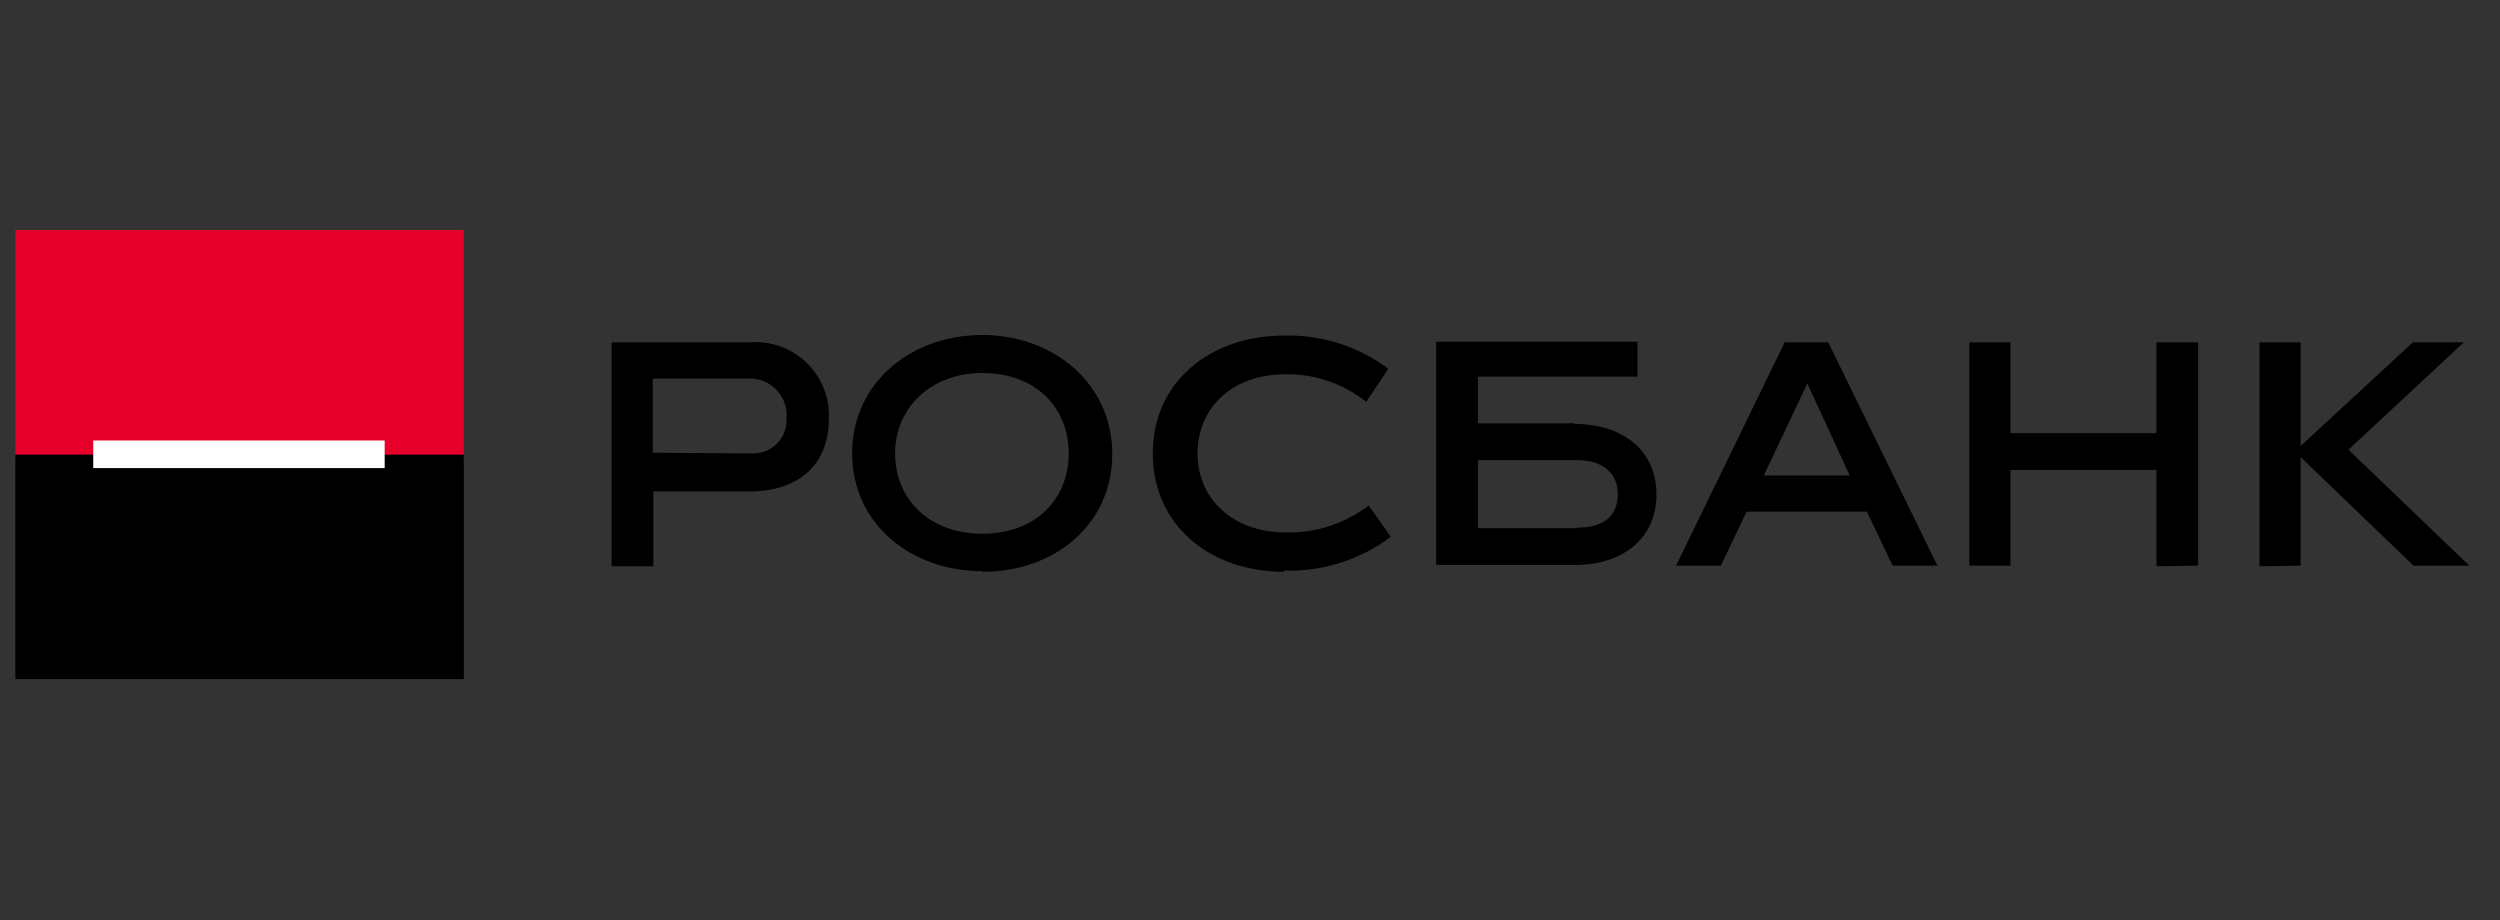
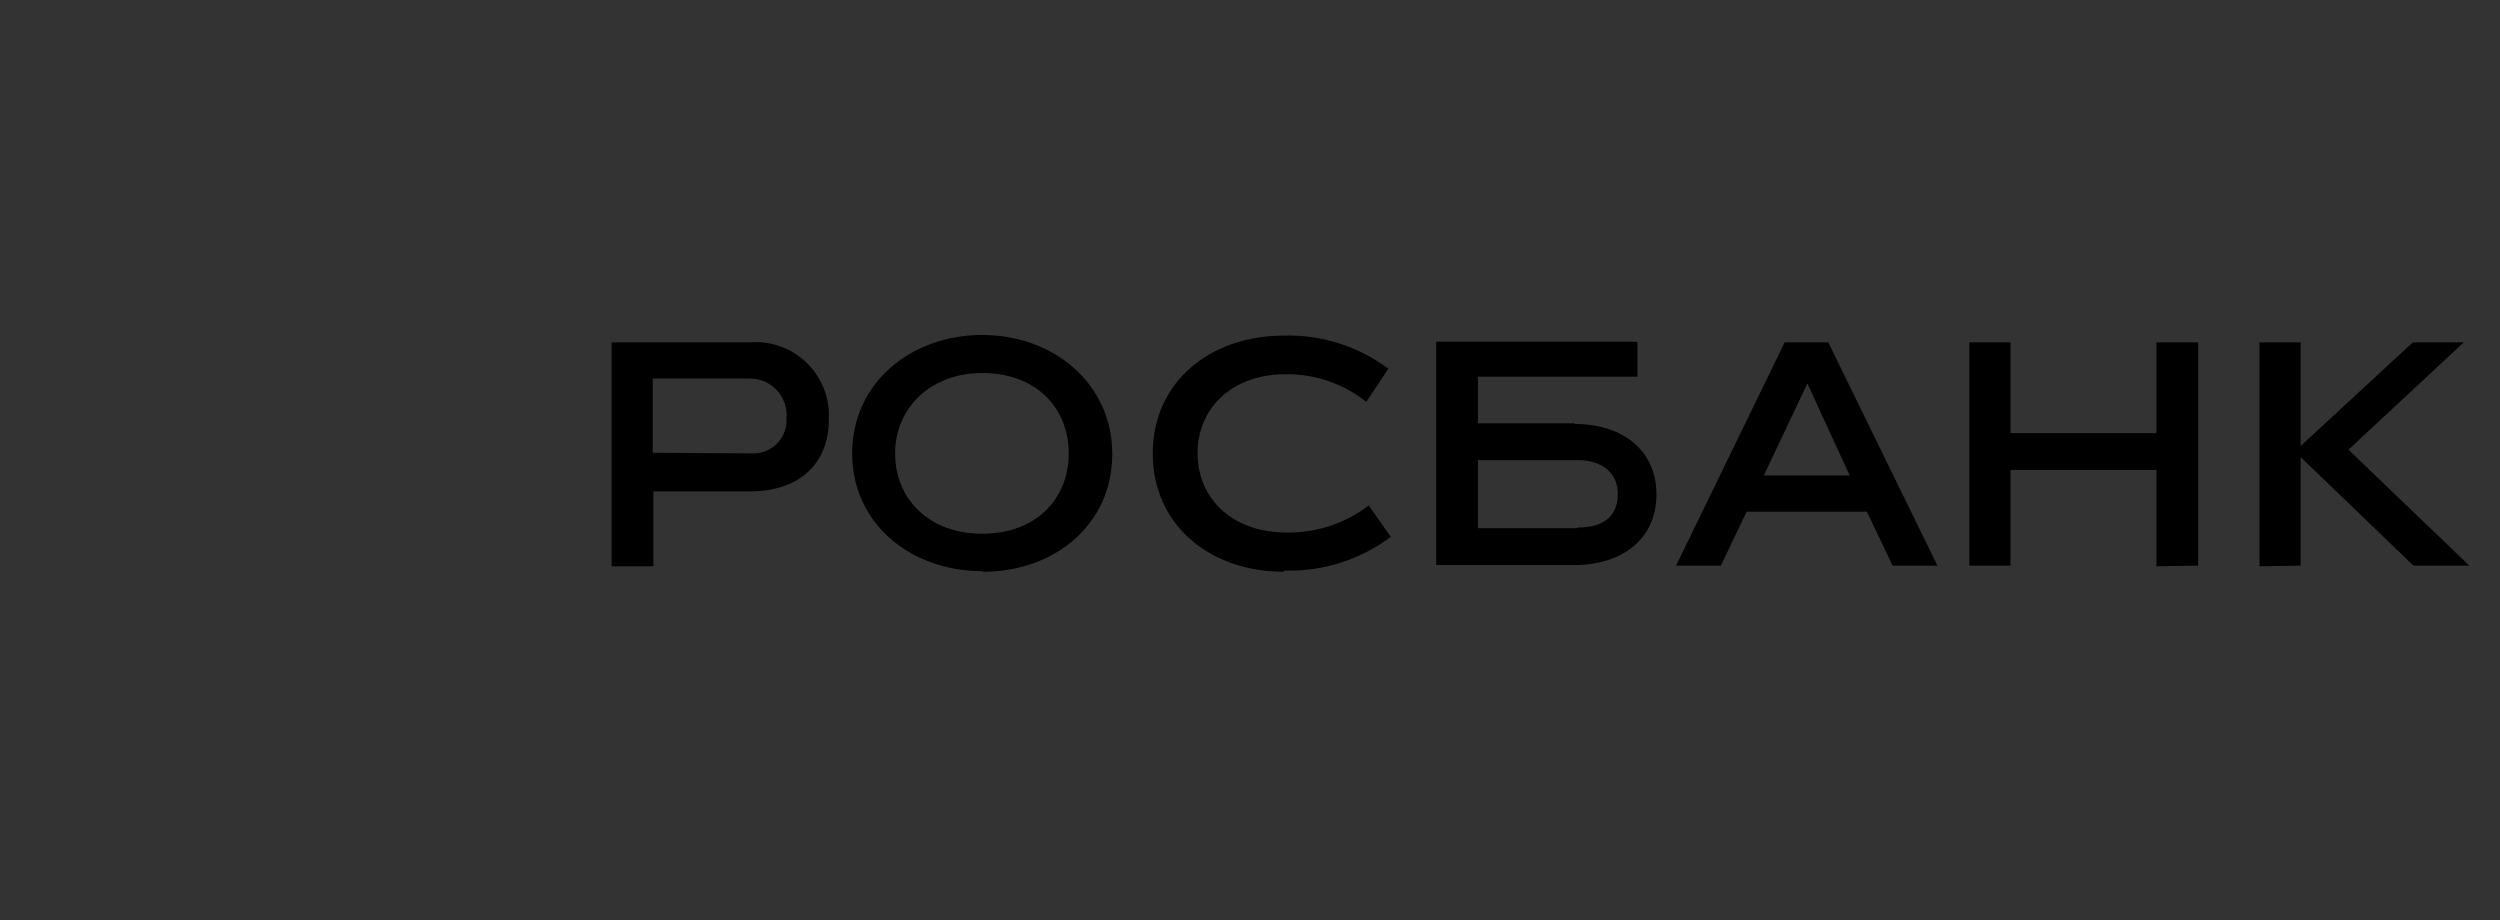
<svg xmlns="http://www.w3.org/2000/svg" width="163" height="60" viewBox="0 0 163 60" fill="none">
  <rect x="0" y="0" width="163" height="60" fill="#333333" stroke="none" />
-   <path d="M1 15H30.24V29.92H1V15Z" fill="#E7002A" />
  <path d="M49 29.56C49.304 29.578 49.608 29.53 49.893 29.422C50.177 29.314 50.435 29.146 50.651 28.931C50.866 28.716 51.033 28.457 51.142 28.173C51.25 27.888 51.297 27.584 51.28 27.28C51.31 26.945 51.268 26.607 51.158 26.289C51.048 25.971 50.872 25.679 50.642 25.434C50.412 25.188 50.132 24.994 49.822 24.864C49.511 24.735 49.176 24.672 48.84 24.68H42.56V29.52L49 29.56ZM48.88 22.32C49.558 22.265 50.24 22.356 50.88 22.585C51.52 22.815 52.104 23.178 52.592 23.652C53.081 24.125 53.462 24.697 53.712 25.33C53.962 25.962 54.073 26.641 54.04 27.32C54.04 30.32 52.04 32.04 48.88 32.04H42.6V36.92H39.88V22.32H48.88ZM64.04 24.32C60.68 24.32 58.36 26.6 58.36 29.56C58.36 32.52 60.56 34.8 64.04 34.8C67.52 34.8 69.68 32.56 69.68 29.56C69.68 26.56 67.52 24.32 64.04 24.32ZM64.04 37.24C59.4 37.24 55.56 34.16 55.56 29.56C55.56 24.96 59.4 21.84 64.04 21.84C68.68 21.84 72.52 25 72.52 29.6C72.52 34.2 68.76 37.28 64.08 37.28L64.04 37.24ZM83.72 37.28C78.84 37.28 75.16 34.2 75.16 29.56C75.16 24.92 78.88 21.88 83.72 21.88C86.165 21.815 88.561 22.576 90.52 24.04L89.08 26.2C87.593 25.015 85.742 24.379 83.84 24.4C80.28 24.4 78.08 26.64 78.08 29.56C78.08 32.48 80.32 34.72 83.88 34.72C85.814 34.753 87.702 34.133 89.24 32.96L90.68 35C88.667 36.513 86.196 37.289 83.68 37.2L83.72 37.28ZM115 31H120.6L117.84 25L115 31ZM113.88 33.36L112.2 36.88H109.28L116.36 22.32H119.2L126.32 36.88H123.4L121.72 33.36H113.88ZM140.6 36.92V30.64H131.08V36.88H128.4V22.32H131.08V28.24H140.6V22.32H143.32V36.88L140.6 36.92ZM147.32 36.92V22.32H150V29.08L157.32 22.32H160.64L153.12 29.32L161 36.88H157.36L150 29.8V36.88L147.32 36.92ZM102.84 34.44H96.36V30H102.84C104.52 30 105.48 30.88 105.48 32.2C105.48 33.52 104.72 34.4 102.84 34.4V34.44ZM102.68 27.6H96.36V24.56H106.76V22.28H93.64V36.84H102.64C105.8 36.84 108 35.12 108 32.24C108 29.36 105.8 27.64 102.64 27.64" fill="black" />
-   <path d="M1 29.64H30.24V44.28H1V29.64Z" fill="black" />
-   <path d="M6.08 28.72H25.08V30.52H6.08V28.72Z" fill="white" />
</svg>